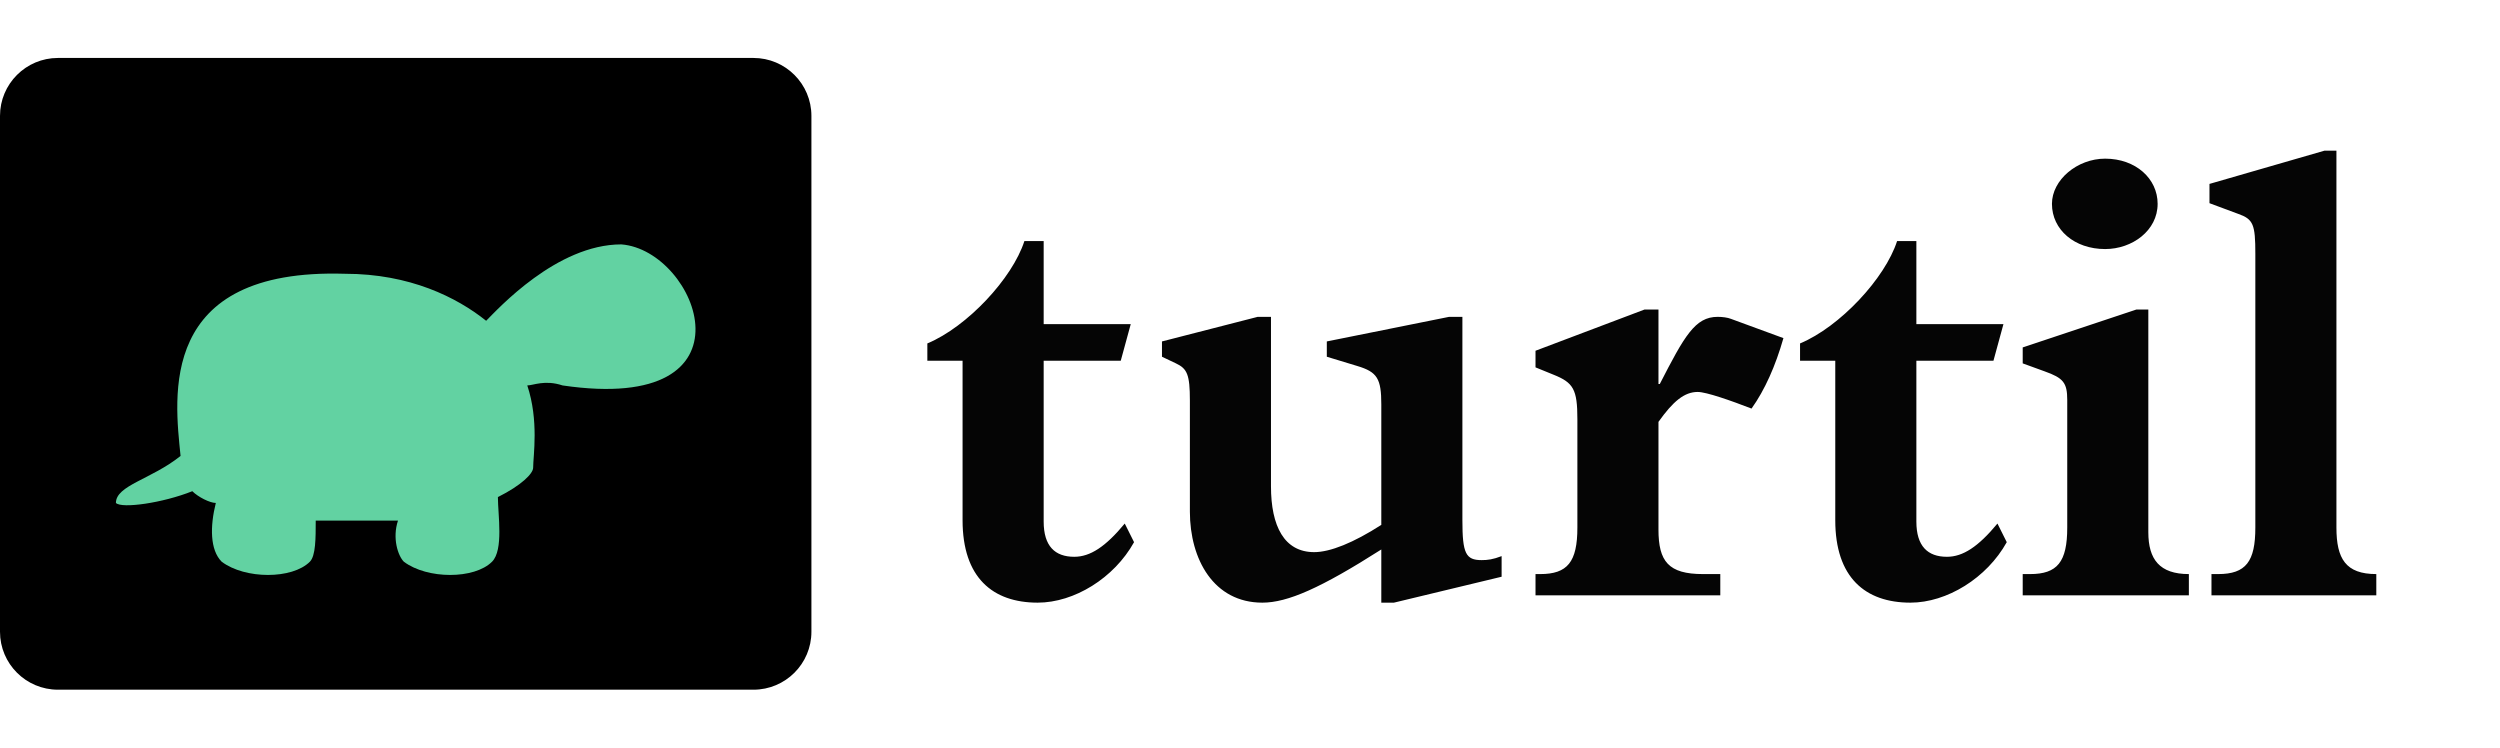
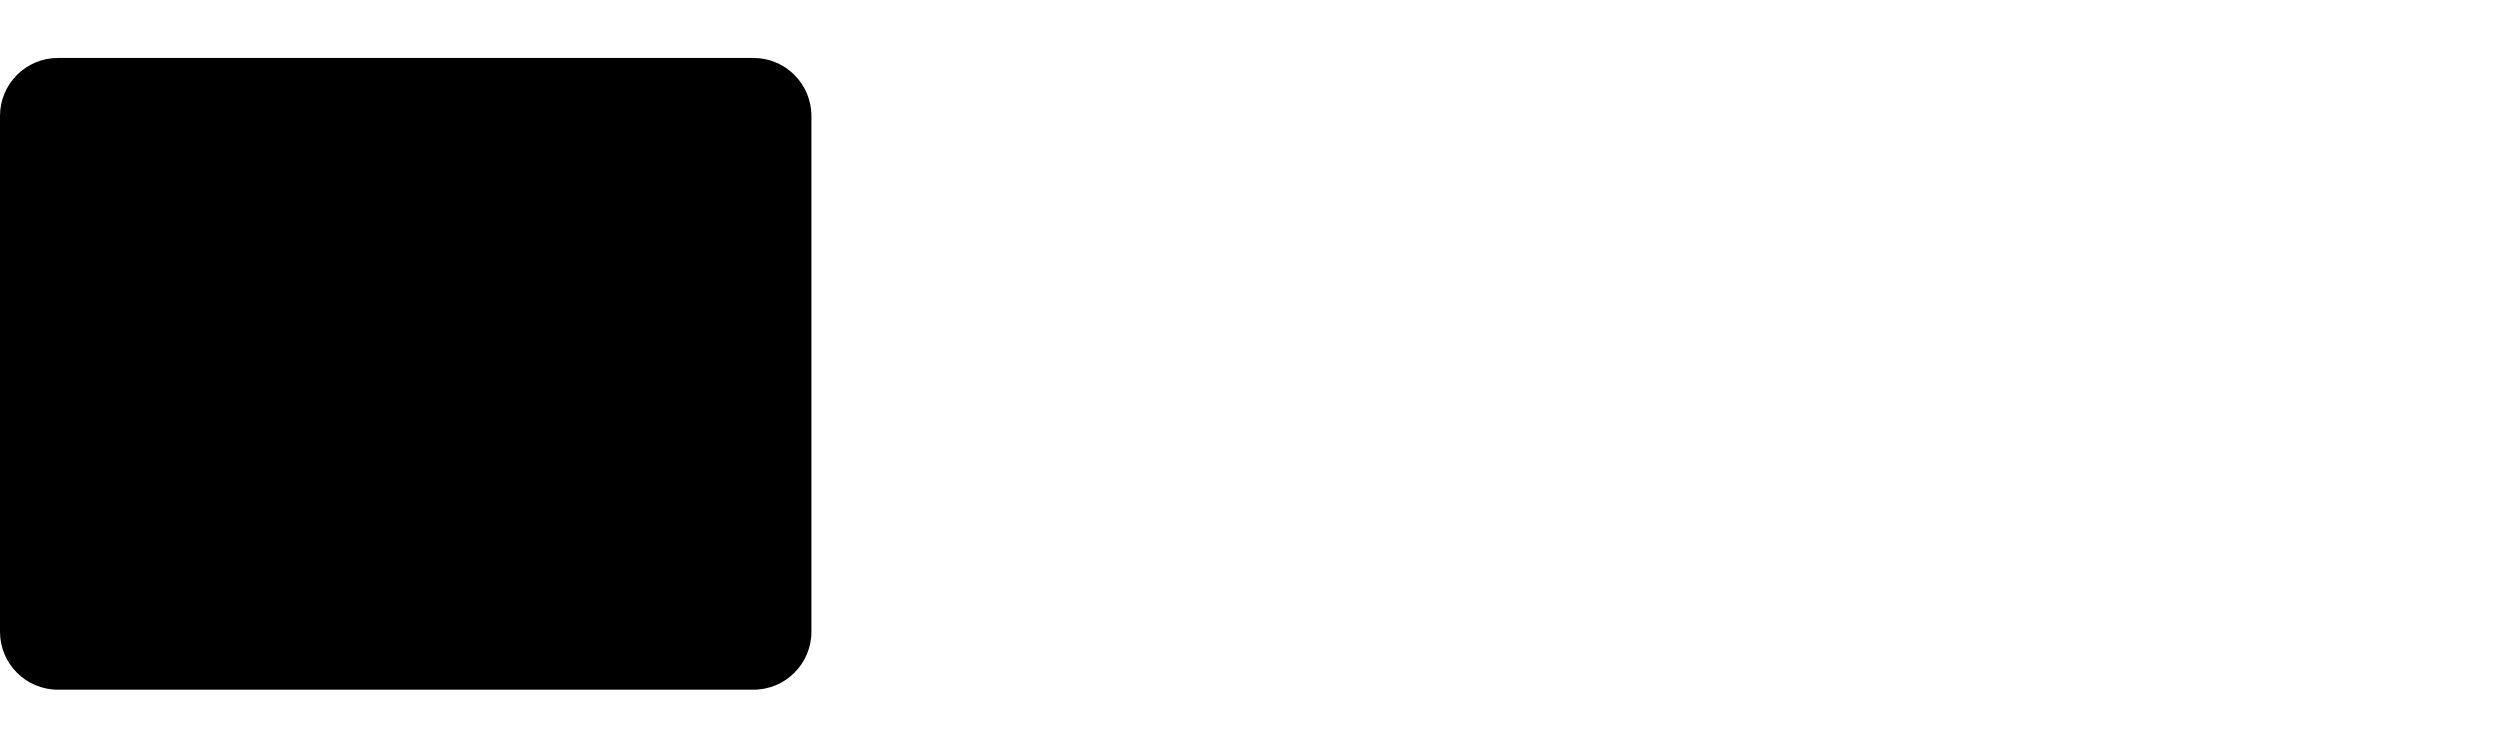
<svg xmlns="http://www.w3.org/2000/svg" width="214" height="64" viewBox="0 0 214 64" fill="none">
  <path d="M64.496 4.961H4.961C2.221 4.961 0 7.182 0 9.922V54.077C0 56.817 2.221 59.038 4.961 59.038H64.496C67.236 59.038 69.457 56.817 69.457 54.077V9.922C69.457 7.182 67.236 4.961 64.496 4.961Z" fill="black" />
-   <path d="M41.614 27.459C42.62 26.453 47.65 20.92 53.184 20.92C59.723 21.423 65.256 35.508 48.153 32.993C46.644 32.49 45.638 32.993 45.135 32.993C46.141 36.011 45.638 39.029 45.638 40.035C45.638 40.538 44.632 41.544 42.62 42.55C42.62 44.059 43.123 47.078 42.117 48.084C40.608 49.593 36.584 49.593 34.571 48.084C34.068 47.581 33.565 46.072 34.068 44.562C32.559 44.562 31.553 44.562 31.05 44.562C29.541 44.562 28.535 44.562 27.026 44.562C27.026 46.072 27.026 47.581 26.523 48.084C25.014 49.593 20.989 49.593 18.977 48.084C17.971 47.078 17.971 45.065 18.474 43.053C17.971 43.053 16.965 42.55 16.462 42.047C13.947 43.053 10.426 43.556 9.923 43.053C9.923 41.544 12.941 41.041 15.456 39.029C14.953 33.999 13.444 22.932 29.541 23.435C35.074 23.435 39.099 25.447 41.614 27.459Z" fill="#62D2A2" />
-   <path d="M89.338 30.877V44.646C89.338 46.751 90.305 47.661 91.955 47.661C93.32 47.661 94.629 46.808 96.279 44.816L97.075 46.41C95.368 49.482 91.955 51.587 88.825 51.587C84.957 51.587 82.396 49.425 82.396 44.532V30.877H79.381V29.398C82.795 27.976 86.663 23.822 87.688 20.636H89.338V27.748H96.791L95.937 30.877H89.338ZM118.24 51.587V47.035C113.063 50.335 110.218 51.587 108.056 51.587C103.903 51.587 101.854 47.889 101.854 43.792V34.291C101.854 32.072 101.627 31.56 100.66 31.105L99.465 30.536V29.227L107.658 27.122H108.796V41.63C108.796 45.044 109.933 47.263 112.494 47.263C113.859 47.263 115.851 46.467 118.24 44.93V34.632C118.24 32.413 117.899 31.845 116.192 31.332L113.575 30.536V29.227L124.043 27.122H125.181V44.532C125.181 47.377 125.466 47.946 126.831 47.946C127.343 47.946 127.798 47.889 128.538 47.604V49.368L119.321 51.587H118.24ZM147.257 49.141V50.961H131.44V49.141H131.838C134.171 49.141 135.024 48.116 135.024 45.158V35.884C135.024 33.324 134.683 32.755 132.976 32.072L131.44 31.446V30.024L140.771 26.496H141.965V32.869H142.079C144.184 28.772 145.095 27.122 147.029 27.122C147.427 27.122 147.882 27.179 148.167 27.293L152.662 28.943C151.979 31.332 151.069 33.381 149.931 34.974C148.167 34.291 146.062 33.551 145.322 33.551C144.184 33.551 143.217 34.348 141.965 36.112V45.329C141.965 48.059 142.819 49.141 145.777 49.141H147.257ZM164.041 30.877V44.646C164.041 46.751 165.008 47.661 166.658 47.661C168.023 47.661 169.332 46.808 170.982 44.816L171.778 46.41C170.071 49.482 166.658 51.587 163.528 51.587C159.66 51.587 157.099 49.425 157.099 44.532V30.877H154.084V29.398C157.498 27.976 161.366 23.822 162.391 20.636H164.041V27.748H171.494L170.64 30.877H164.041ZM187.367 49.141V50.961H173.144V49.141H173.77C176.102 49.141 176.956 48.116 176.956 45.158V34.234C176.956 32.755 176.614 32.356 175.021 31.788L173.144 31.105V29.739L182.873 26.496H183.897V45.556C183.897 47.889 184.864 49.141 187.367 49.141ZM180.199 13.581C182.816 13.581 184.693 15.288 184.693 17.45C184.693 19.726 182.531 21.319 180.199 21.319C177.582 21.319 175.647 19.669 175.647 17.45C175.647 15.402 177.809 13.581 180.199 13.581ZM199.998 12.898V45.158C199.998 47.832 200.795 49.141 203.412 49.141V50.961H189.302V49.141H189.871C192.26 49.141 193.057 48.059 193.057 45.158V21.717C193.057 19.214 192.886 18.759 191.578 18.303L189.131 17.393V15.743L198.974 12.898H199.998Z" fill="#050505" />
</svg>